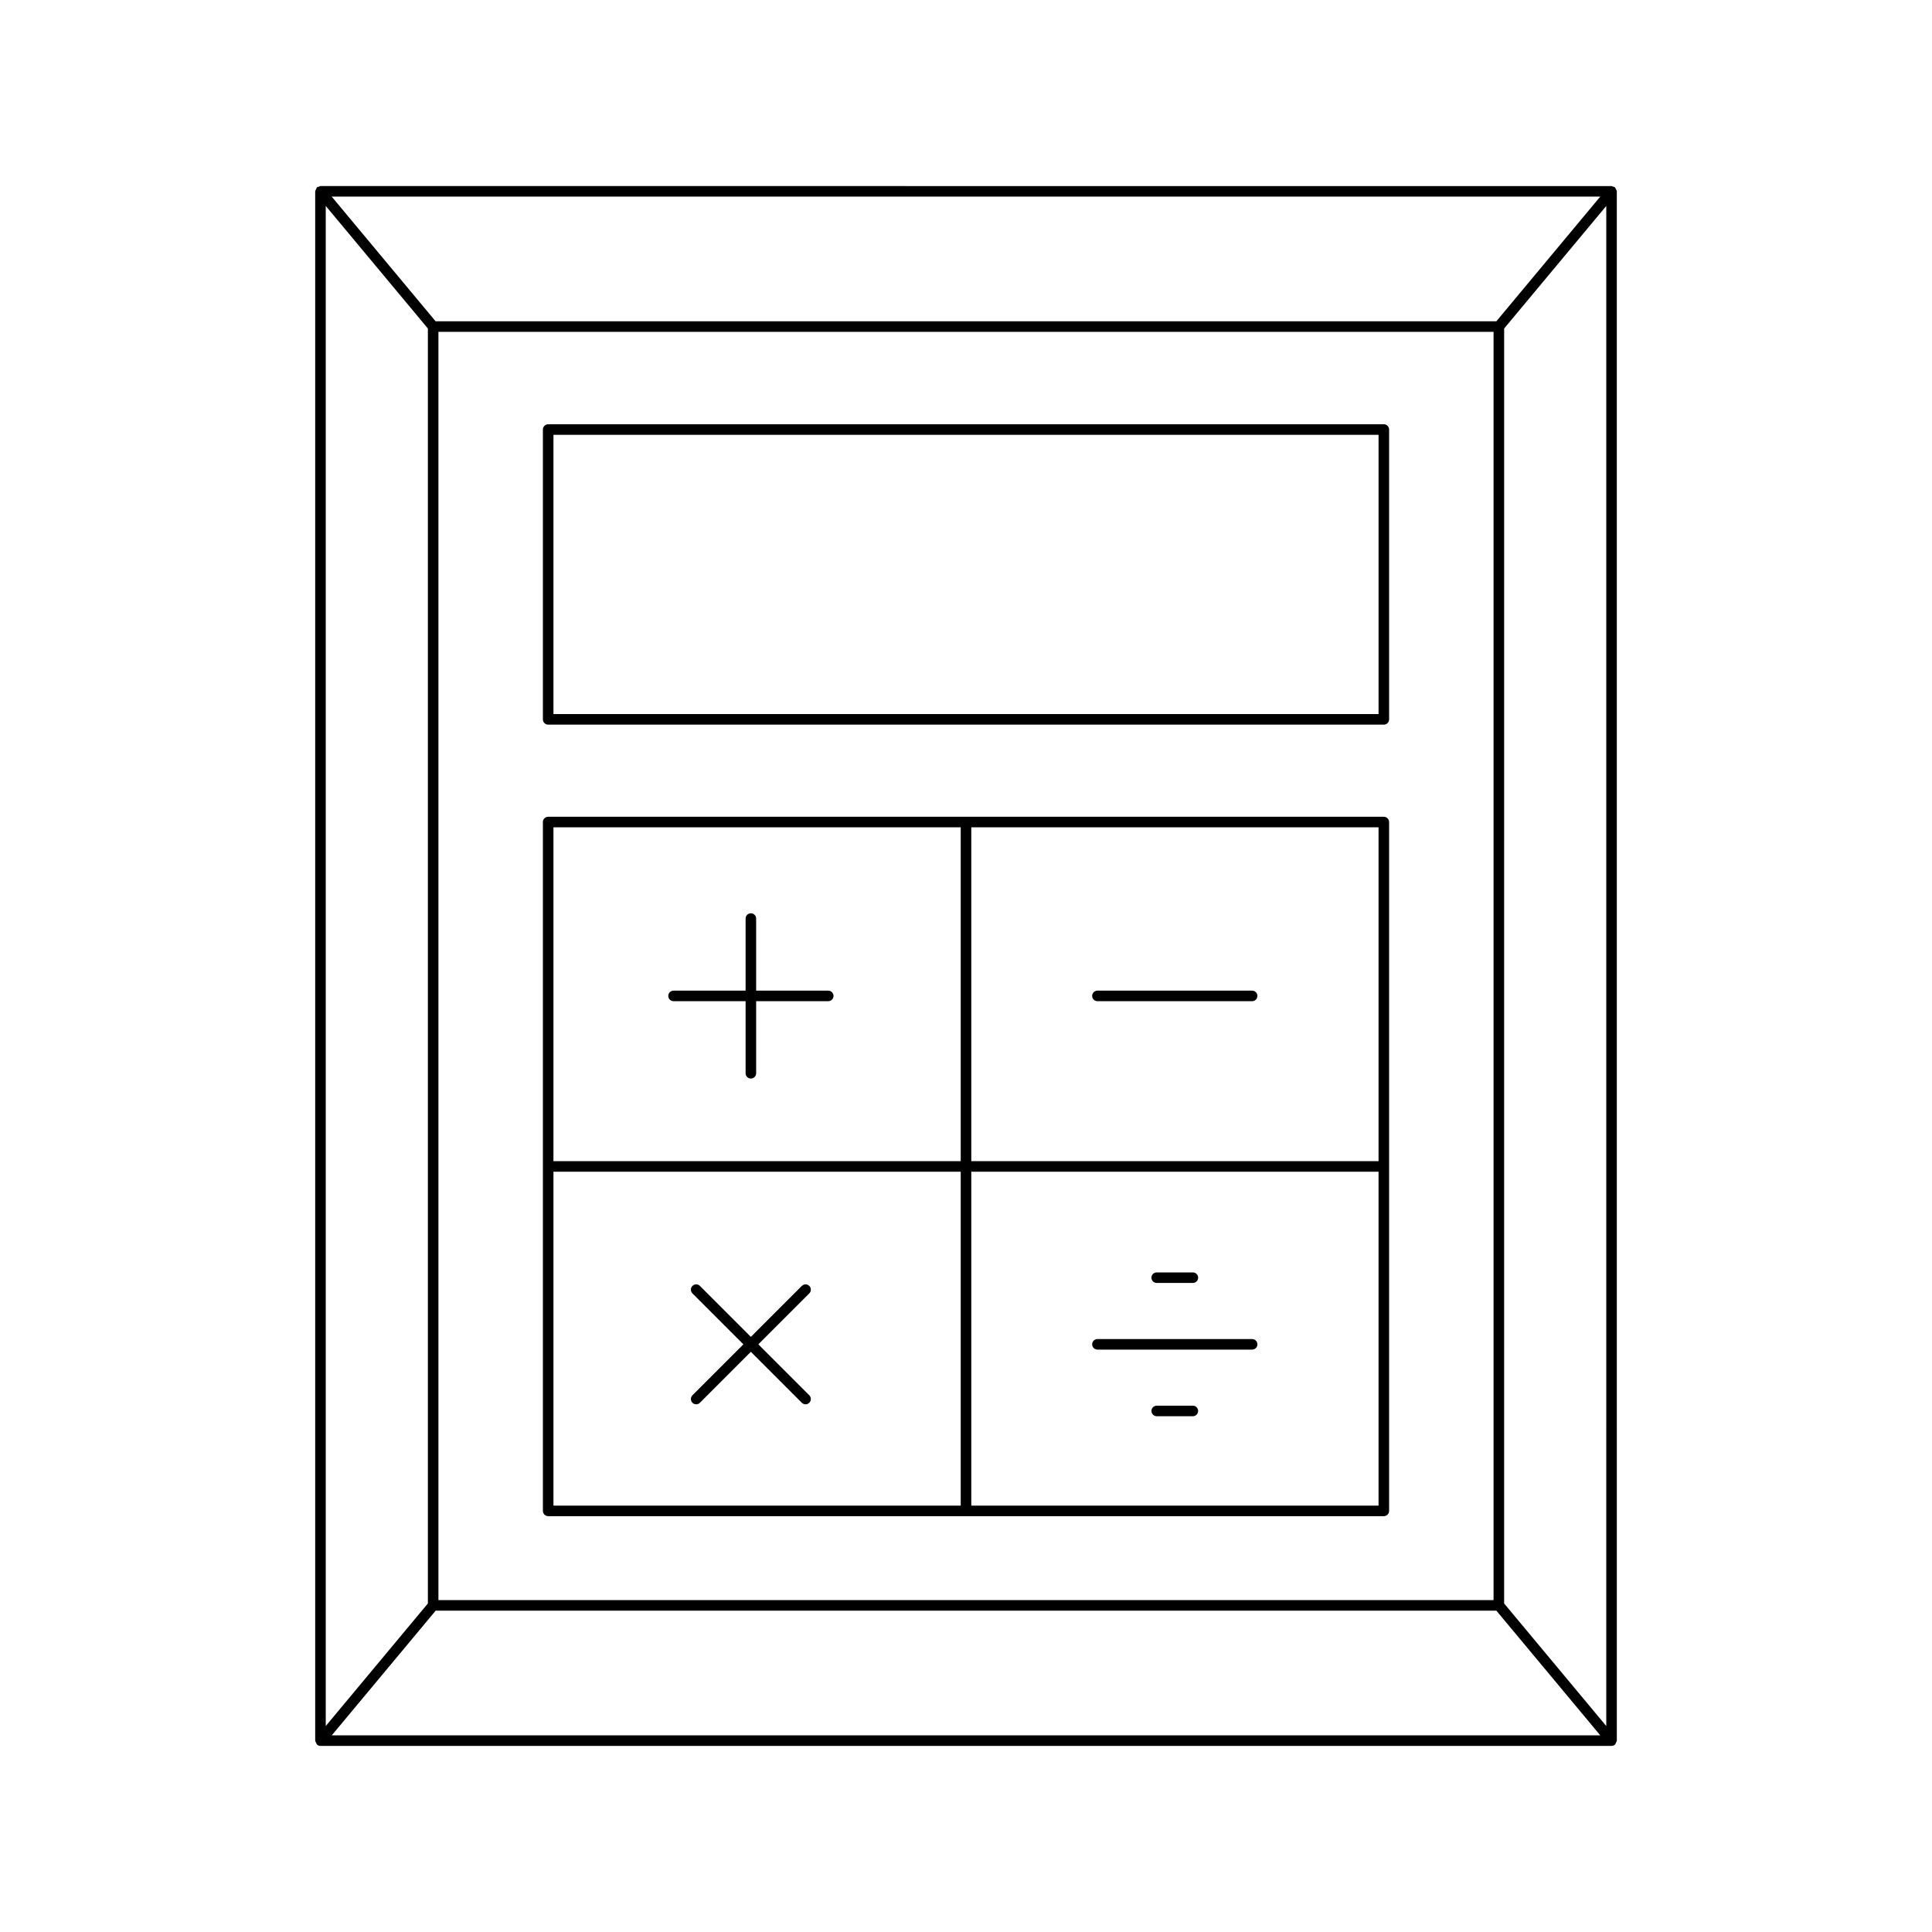
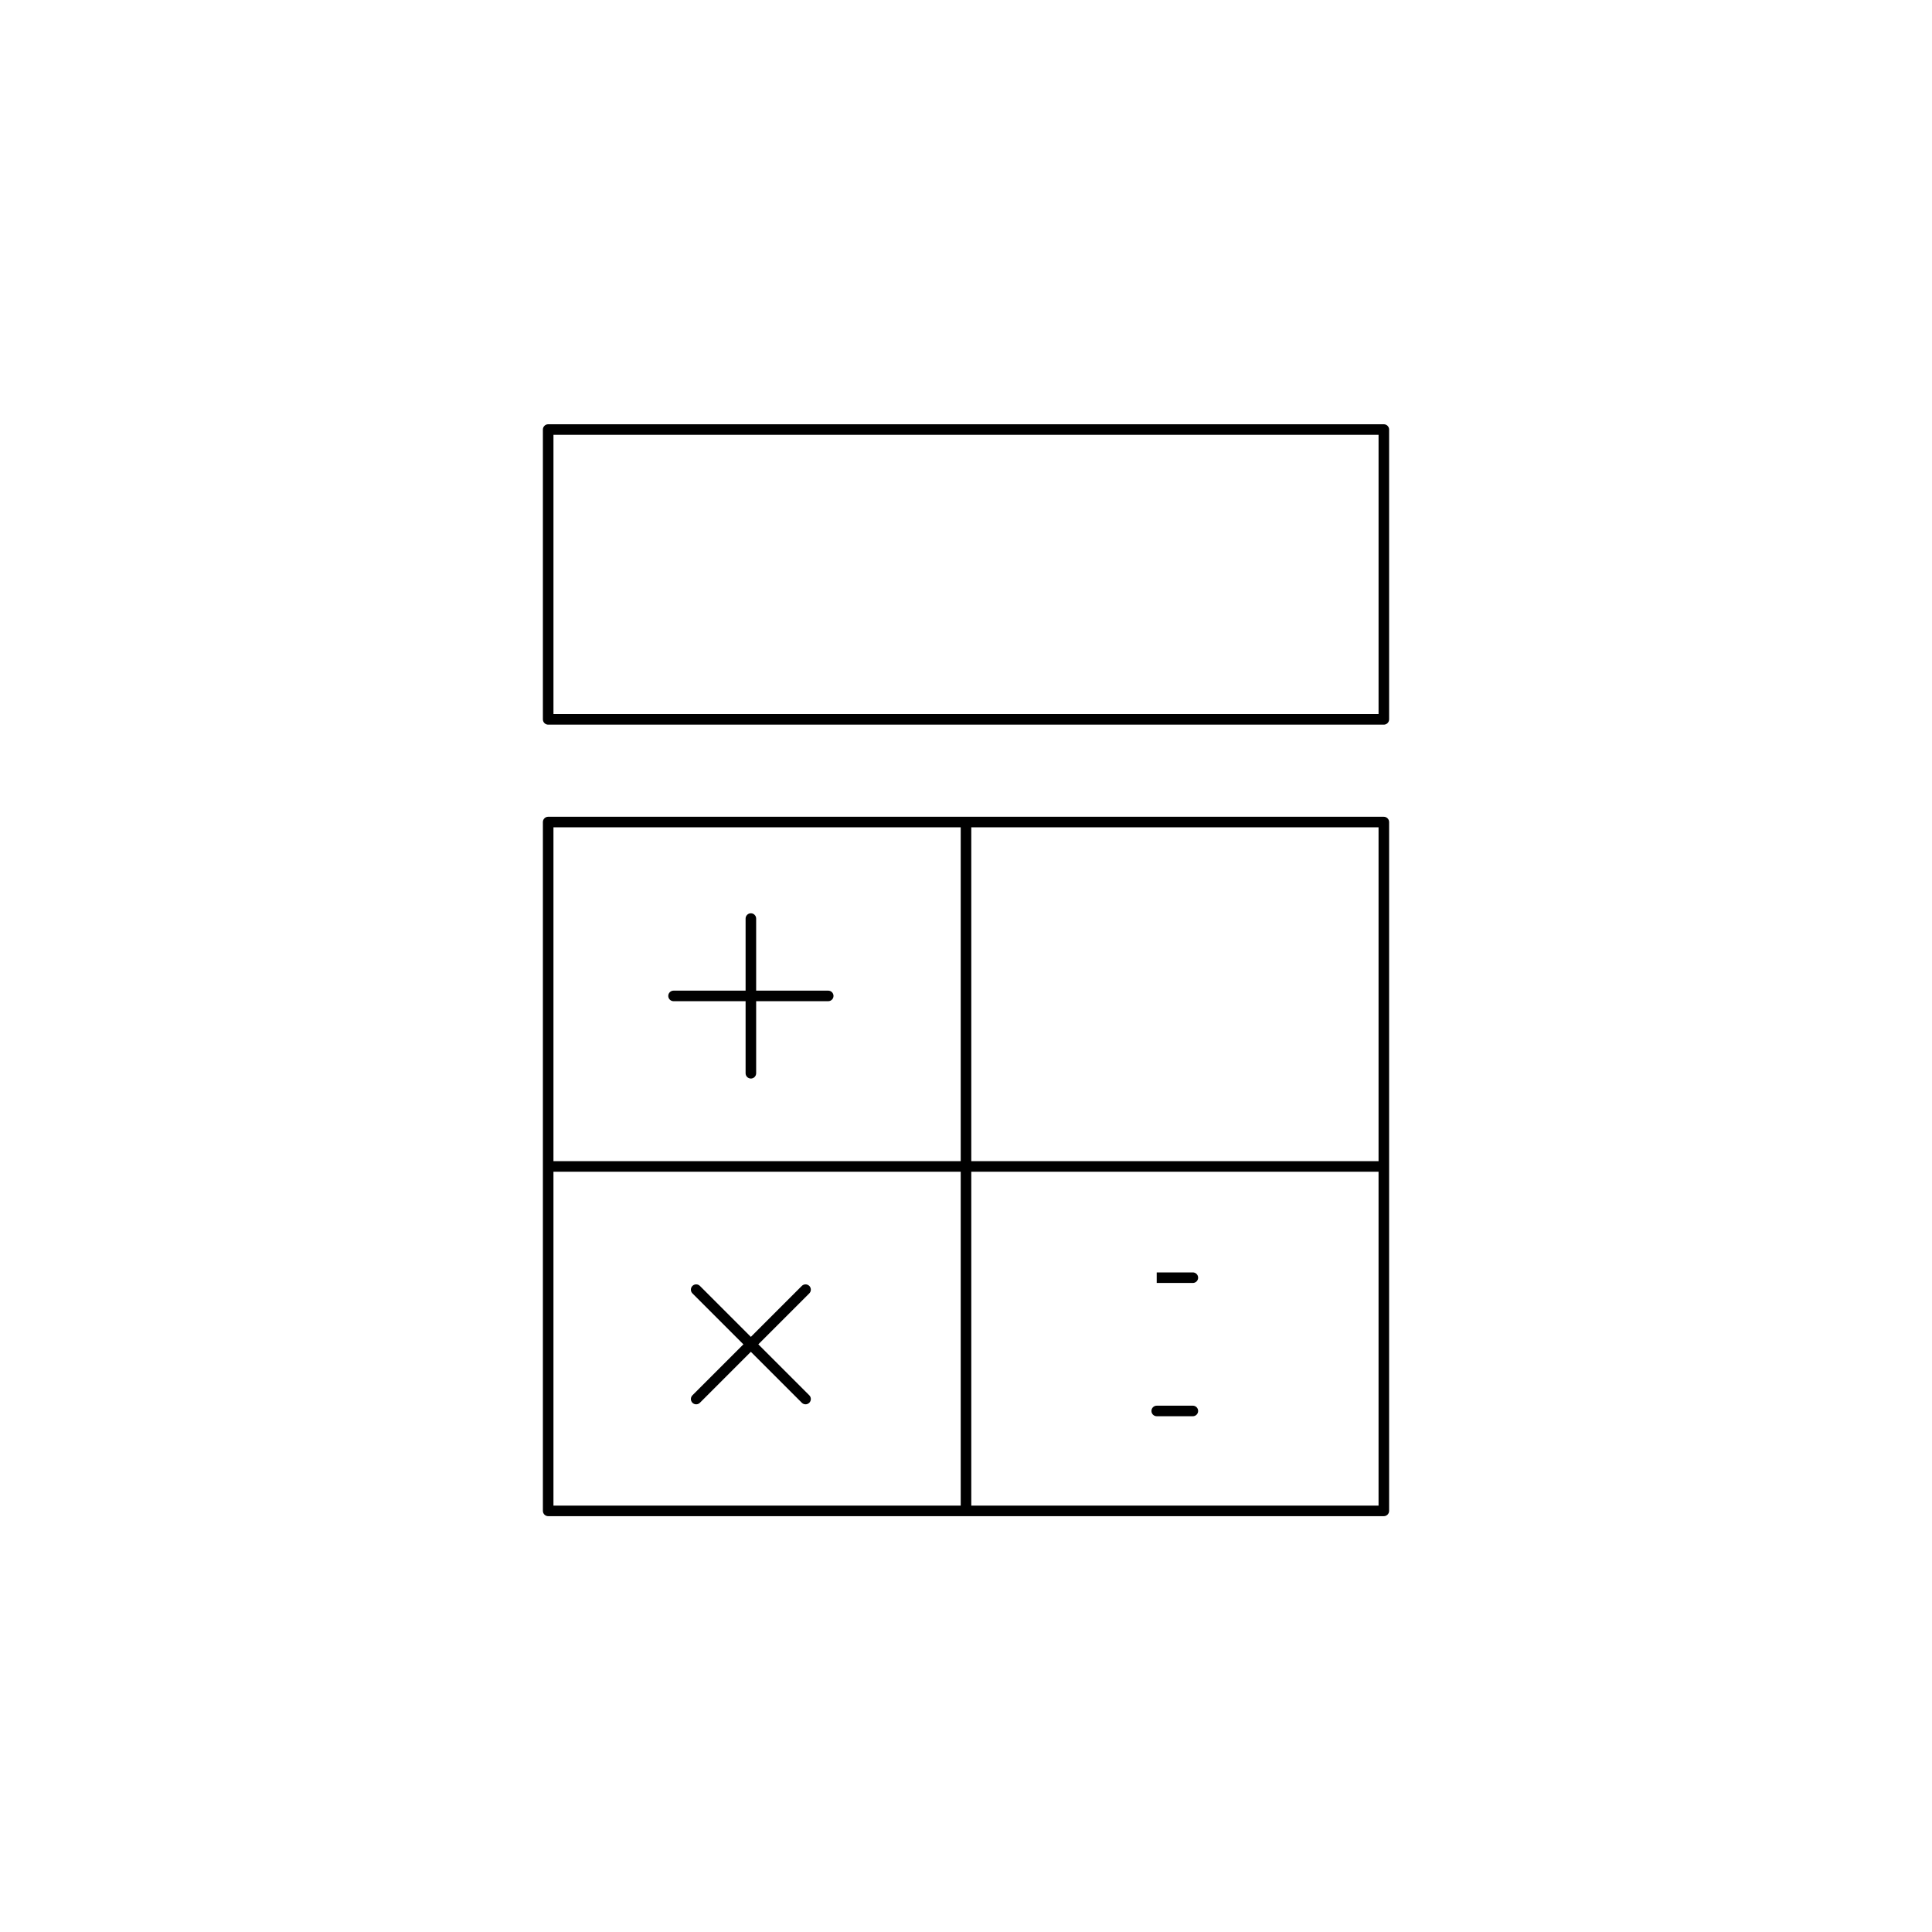
<svg xmlns="http://www.w3.org/2000/svg" fill="#000000" width="800px" height="800px" version="1.1" viewBox="144 144 512 512">
  <g>
-     <path d="m572.24 194.15c-0.078-0.16-0.105-0.336-0.238-0.457-0.02-0.016-0.012-0.047-0.031-0.062-0.141-0.117-0.316-0.098-0.48-0.148-0.145-0.051-0.254-0.172-0.414-0.172l-342.15-0.004c-0.156 0-0.258 0.117-0.395 0.164-0.168 0.055-0.355 0.035-0.5 0.156-0.02 0.016-0.016 0.047-0.031 0.062-0.133 0.121-0.16 0.293-0.238 0.457-0.078 0.168-0.195 0.309-0.203 0.492 0 0.023-0.027 0.039-0.027 0.062v410.58c0 0.023 0.023 0.039 0.027 0.062 0.008 0.184 0.125 0.324 0.203 0.492 0.078 0.16 0.105 0.336 0.238 0.457 0.02 0.016 0.012 0.047 0.031 0.062 0.262 0.219 0.578 0.324 0.898 0.324h342.15c0.316 0 0.633-0.105 0.898-0.324 0.02-0.016 0.016-0.047 0.031-0.062 0.133-0.121 0.16-0.293 0.238-0.457 0.078-0.168 0.195-0.309 0.203-0.492 0-0.023 0.027-0.039 0.027-0.062l-0.004-410.58c0-0.023-0.023-0.039-0.027-0.062-0.008-0.184-0.125-0.324-0.203-0.492zm-4.16 1.957-27.531 33.039h-281.11l-27.531-33.039zm-28.273 35.836v336.1l-279.62 0.004v-336.11zm-309.48-33.367 27.066 32.48v337.88l-27.066 32.48zm1.59 405.31 27.531-33.039h281.11l27.531 33.039zm337.76-2.469-27.066-32.48 0.004-337.88 27.066-32.48z" />
    <path d="m289.27 545.8h221.46c0.77 0 1.398-0.629 1.398-1.398v-182.55c0-0.77-0.629-1.398-1.398-1.398l-221.46-0.004c-0.77 0-1.398 0.629-1.398 1.398v182.55c0 0.773 0.629 1.402 1.398 1.402zm112.13-182.55h107.93v88.473h-107.93zm0 91.273h107.93v88.477h-107.93zm-110.73-91.273h107.93v88.473h-107.93zm0 91.273h107.93v88.477h-107.93z" />
    <path d="m363.49 406.53h-19.102v-19.102c0-0.77-0.629-1.398-1.398-1.398s-1.398 0.629-1.398 1.398v19.102h-19.094c-0.77 0-1.398 0.629-1.398 1.398 0 0.77 0.629 1.398 1.398 1.398h19.094v19.102c0 0.77 0.629 1.398 1.398 1.398s1.398-0.629 1.398-1.398v-19.102h19.102c0.77 0 1.398-0.629 1.398-1.398 0-0.77-0.629-1.398-1.398-1.398z" />
-     <path d="m475.83 406.53h-41c-0.77 0-1.398 0.629-1.398 1.398 0 0.77 0.629 1.398 1.398 1.398h41c0.77 0 1.398-0.629 1.398-1.398 0-0.77-0.629-1.398-1.398-1.398z" />
    <path d="m358.47 484.78c-0.547-0.547-1.434-0.547-1.98 0l-13.504 13.504-13.504-13.504c-0.547-0.547-1.434-0.547-1.98 0s-0.547 1.434 0 1.98l13.504 13.504-13.504 13.504c-0.547 0.547-0.547 1.434 0 1.98 0.273 0.273 0.629 0.41 0.992 0.41 0.359 0 0.715-0.137 0.988-0.41l13.504-13.504 13.504 13.504c0.277 0.273 0.633 0.41 0.992 0.41s0.715-0.137 0.988-0.41c0.547-0.547 0.547-1.434 0-1.98l-13.504-13.504 13.504-13.504c0.547-0.551 0.547-1.434 0-1.98z" />
-     <path d="m475.83 498.86h-41c-0.77 0-1.398 0.629-1.398 1.398 0 0.77 0.629 1.398 1.398 1.398h41c0.77 0 1.398-0.629 1.398-1.398 0-0.77-0.629-1.398-1.398-1.398z" />
-     <path d="m450.54 484h9.578c0.77 0 1.398-0.629 1.398-1.398 0-0.77-0.629-1.398-1.398-1.398h-9.578c-0.77 0-1.398 0.629-1.398 1.398 0 0.77 0.629 1.398 1.398 1.398z" />
+     <path d="m450.54 484h9.578c0.77 0 1.398-0.629 1.398-1.398 0-0.77-0.629-1.398-1.398-1.398h-9.578z" />
    <path d="m460.12 516.52h-9.578c-0.77 0-1.398 0.629-1.398 1.398 0 0.77 0.629 1.398 1.398 1.398h9.578c0.77 0 1.398-0.629 1.398-1.398 0-0.77-0.629-1.398-1.398-1.398z" />
    <path d="m289.27 336.04h221.46c0.77 0 1.398-0.629 1.398-1.398v-76.809c0-0.77-0.629-1.398-1.398-1.398h-221.46c-0.77 0-1.398 0.629-1.398 1.398v76.809c0 0.77 0.629 1.398 1.398 1.398zm1.402-76.809h218.66v74.008h-218.66z" />
  </g>
</svg>